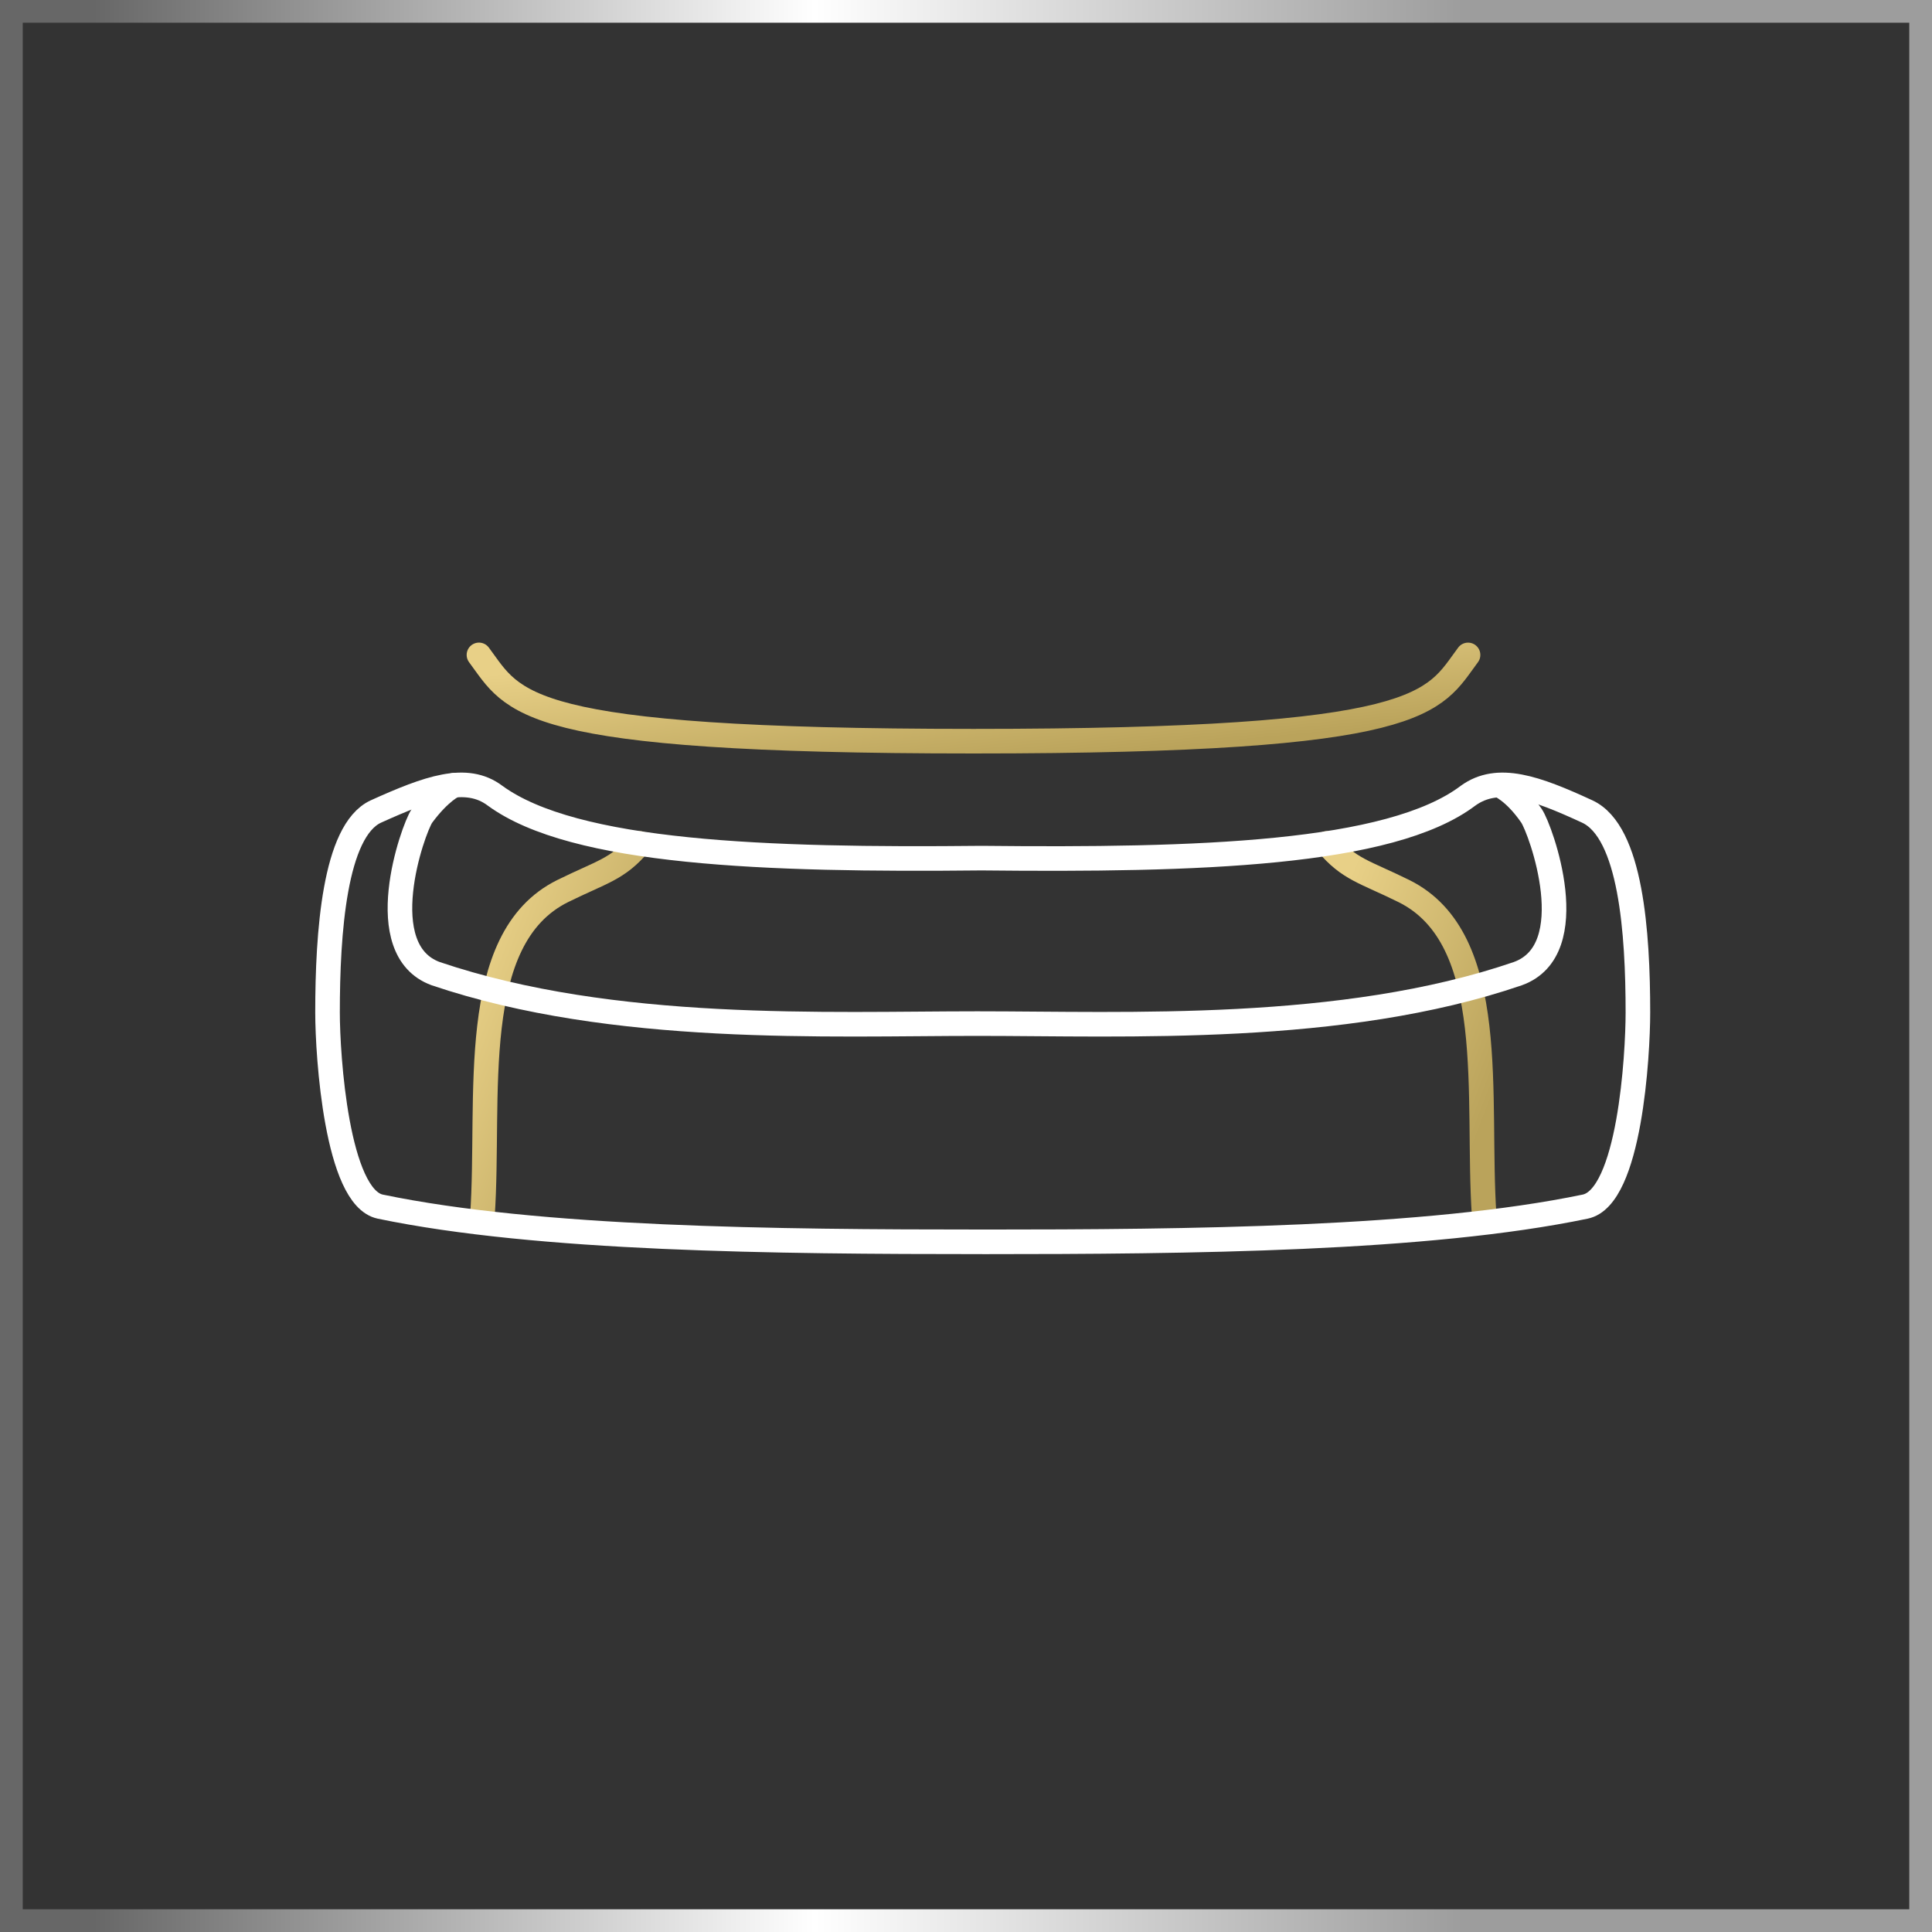
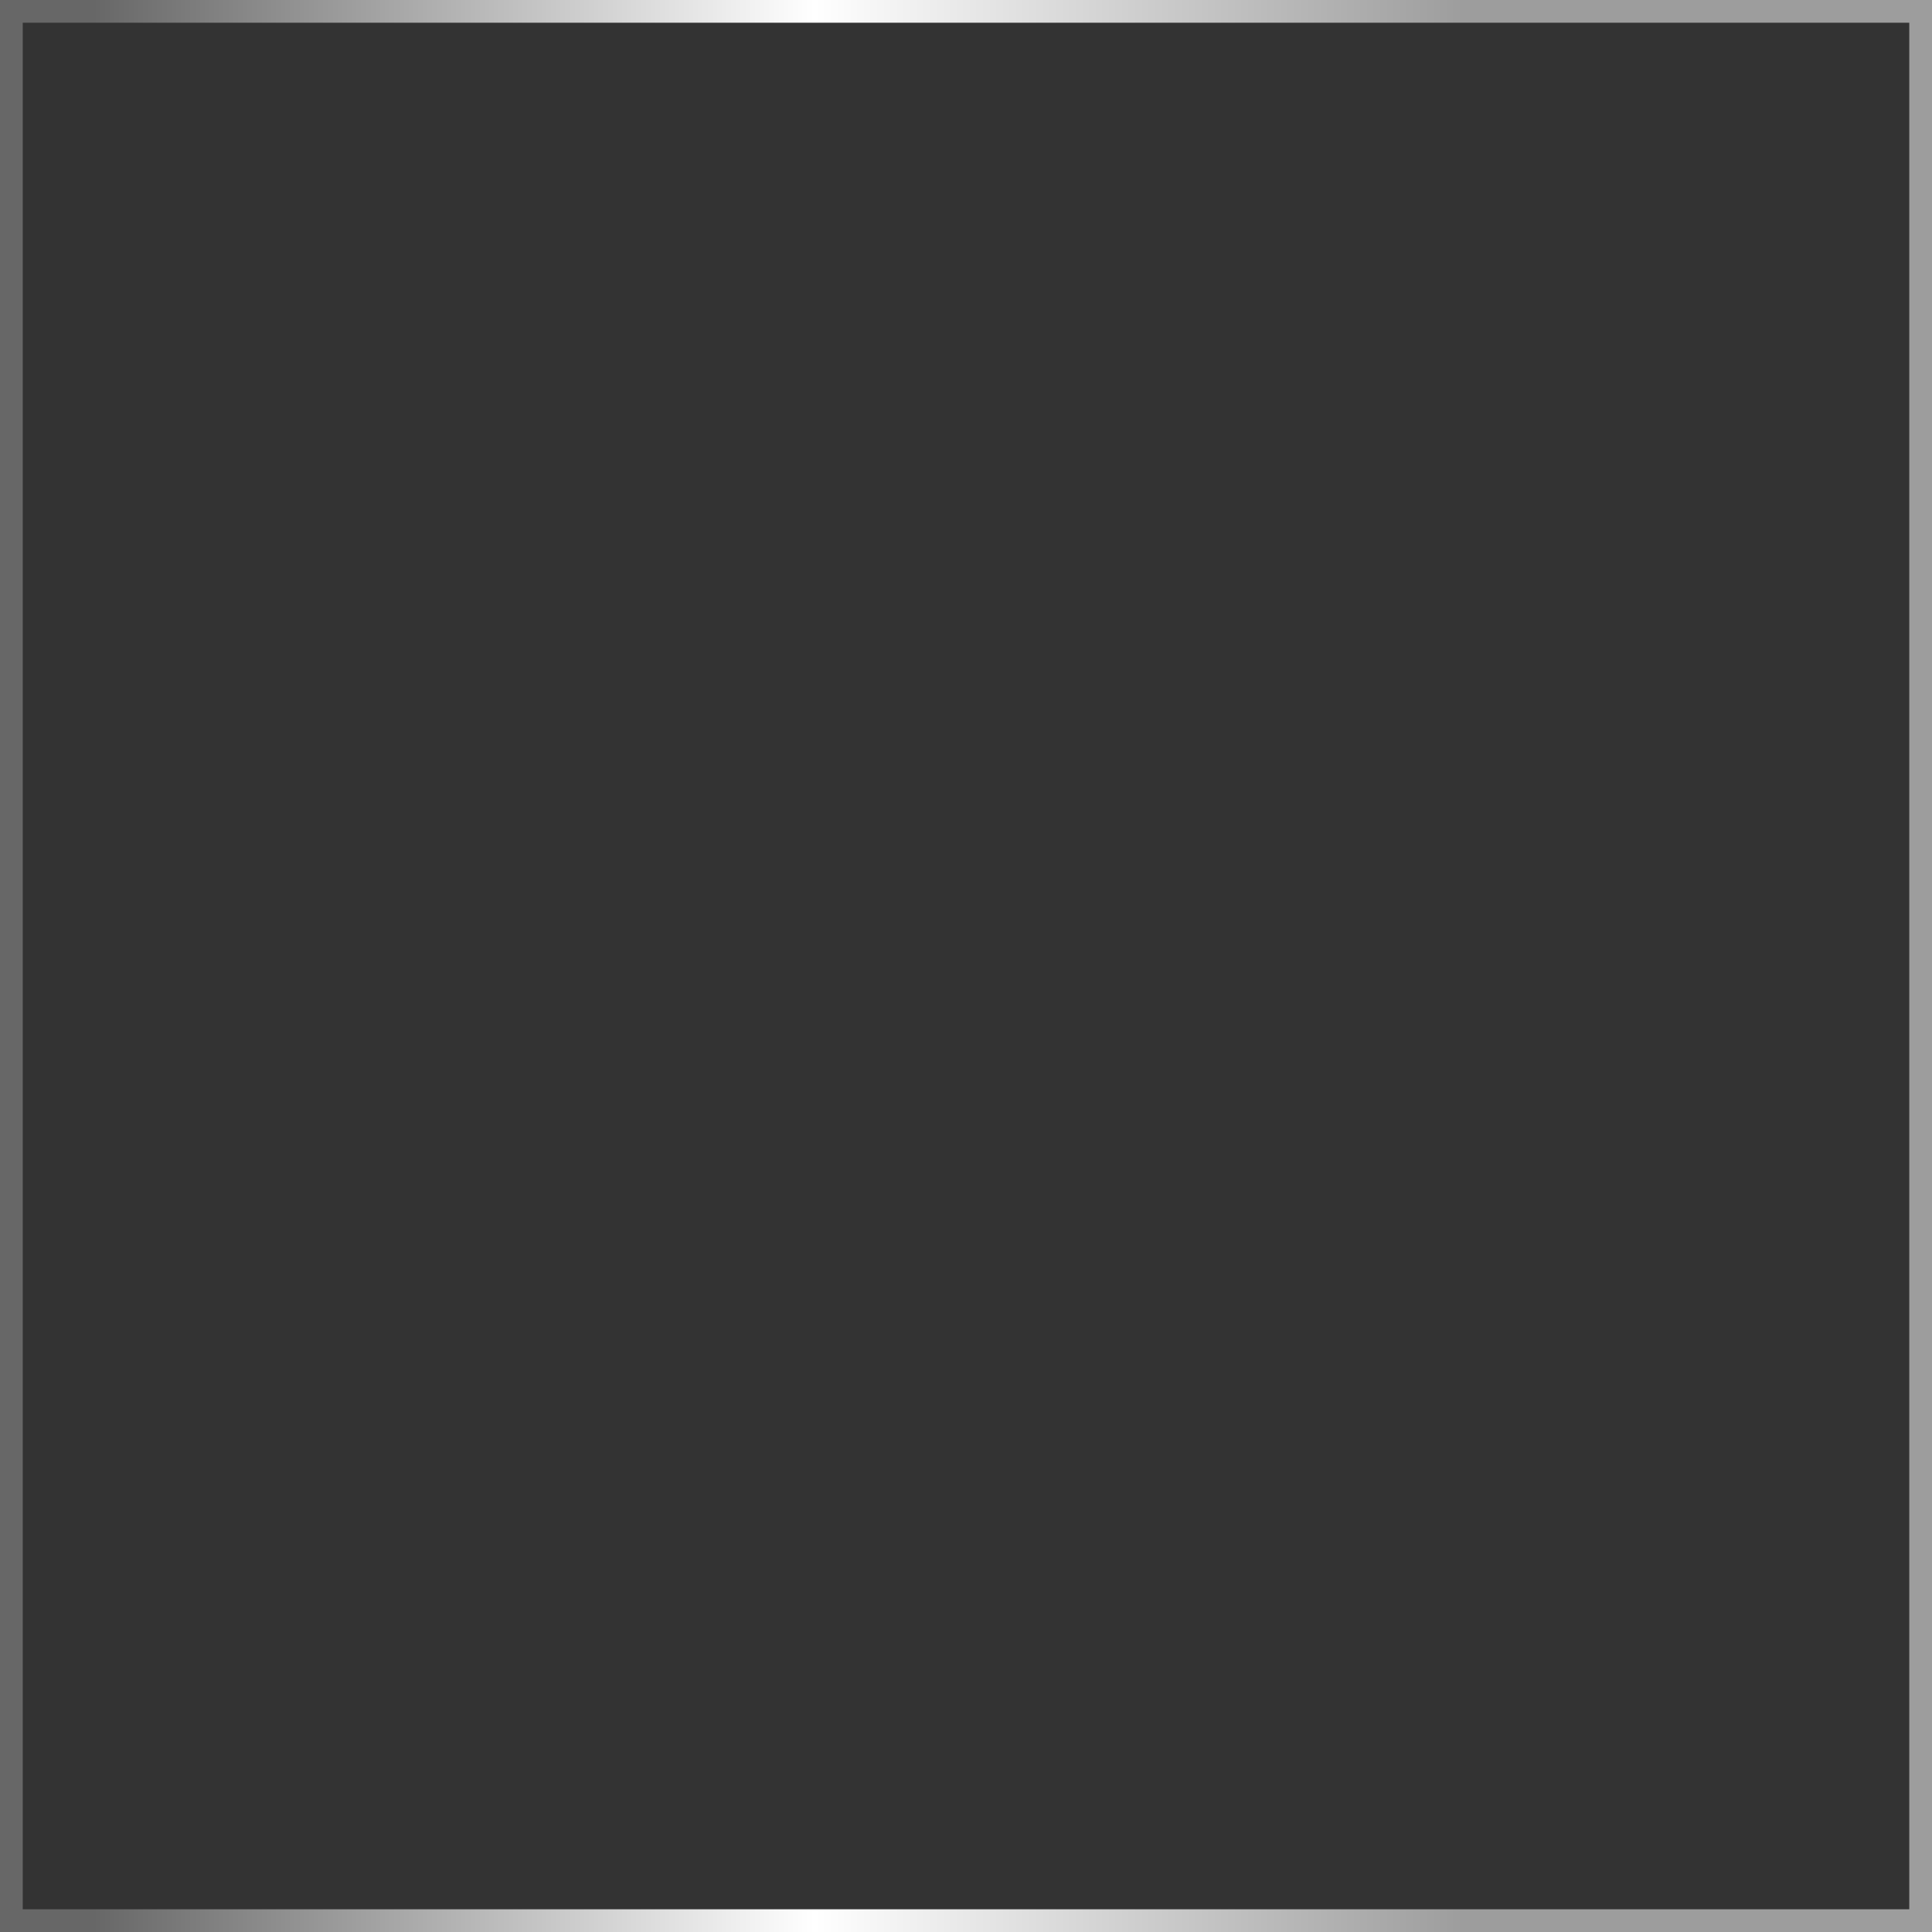
<svg xmlns="http://www.w3.org/2000/svg" width="85" height="85" fill="none" viewBox="0 0 85 85">
  <rect x="0" y="0" width="85" height="85" fill="#333333" stroke="none" />
  <path stroke="url(#paint0_linear_111_2330)" d="M.5.5h84v84H.5z" />
-   <path stroke="url(#paint1_linear_111_2330)" stroke-linecap="round" stroke-linejoin="round" stroke-miterlimit="10" stroke-width="1.082" d="M28.14 37.105c-.958 1.148-1.665 1.248-3.382 2.097-4.24 2.098-3.18 9.09-3.533 14.285" />
-   <path stroke="url(#paint2_linear_111_2330)" stroke-linecap="round" stroke-linejoin="round" stroke-miterlimit="10" stroke-width="1.082" d="M58.382 37.105c.959 1.148 1.666 1.248 3.382 2.097 4.24 2.098 3.18 9.09 3.534 14.285" />
-   <path stroke="#fff" stroke-linecap="round" stroke-linejoin="round" stroke-miterlimit="10" stroke-width="1.082" d="M43.235 54.636c9.138 0 19.537-.1 26.504-1.549 1.969-.4 2.322-6.693 2.322-8.54 0-3.497-.303-7.942-2.221-8.841-2.272-1.049-3.938-1.648-5.25-.7-3.433 2.598-11.914 2.848-21.405 2.748-9.49.1-17.922-.2-21.405-2.747-1.262-.95-2.928-.35-5.25.699-1.817.85-2.12 5.344-2.12 8.84 0 1.898.403 8.142 2.322 8.541 6.966 1.449 17.366 1.548 26.503 1.548Z" />
-   <path stroke="#fff" stroke-linecap="round" stroke-linejoin="round" stroke-miterlimit="10" stroke-width="1.082" d="M65.968 34.546s.656.25 1.413 1.348c.404.6 2.323 5.894-.605 6.943-7.724 2.647-17.215 2.197-23.778 2.197-6.563 0-16.003.45-23.828-2.197-2.877-1.049-1.01-6.343-.606-6.943.808-1.098 1.414-1.348 1.414-1.348" />
-   <path stroke="url(#paint3_linear_111_2330)" stroke-linecap="round" stroke-linejoin="round" stroke-miterlimit="10" stroke-width="1.082" d="M64.588 28.814c-1.564 2.097-1.716 3.795-21.758 3.795-20.041 0-20.193-1.698-21.758-3.796" />
  <defs>
    <linearGradient id="paint0_linear_111_2330" x1="4.105" x2="83.6" y1="84.546" y2="84.546" gradientUnits="userSpaceOnUse">
      <stop stop-color="#676767" />
      <stop offset=".399" stop-color="#fff" />
      <stop offset=".758" stop-color="#9D9D9D" />
    </linearGradient>
    <linearGradient id="paint1_linear_111_2330" x1="24.017" x2="32.77" y1="33.939" y2="37.337" gradientUnits="userSpaceOnUse">
      <stop stop-color="#E8D087" />
      <stop offset="1" stop-color="#BAA35B" />
    </linearGradient>
    <linearGradient id="paint2_linear_111_2330" x1="61.174" x2="69.927" y1="33.939" y2="37.337" gradientUnits="userSpaceOnUse">
      <stop stop-color="#E8D087" />
      <stop offset="1" stop-color="#BAA35B" />
    </linearGradient>
    <linearGradient id="paint3_linear_111_2330" x1="38.641" x2="39.206" y1="28.08" y2="34.038" gradientUnits="userSpaceOnUse">
      <stop stop-color="#E8D087" />
      <stop offset="1" stop-color="#BAA35B" />
    </linearGradient>
  </defs>
</svg>